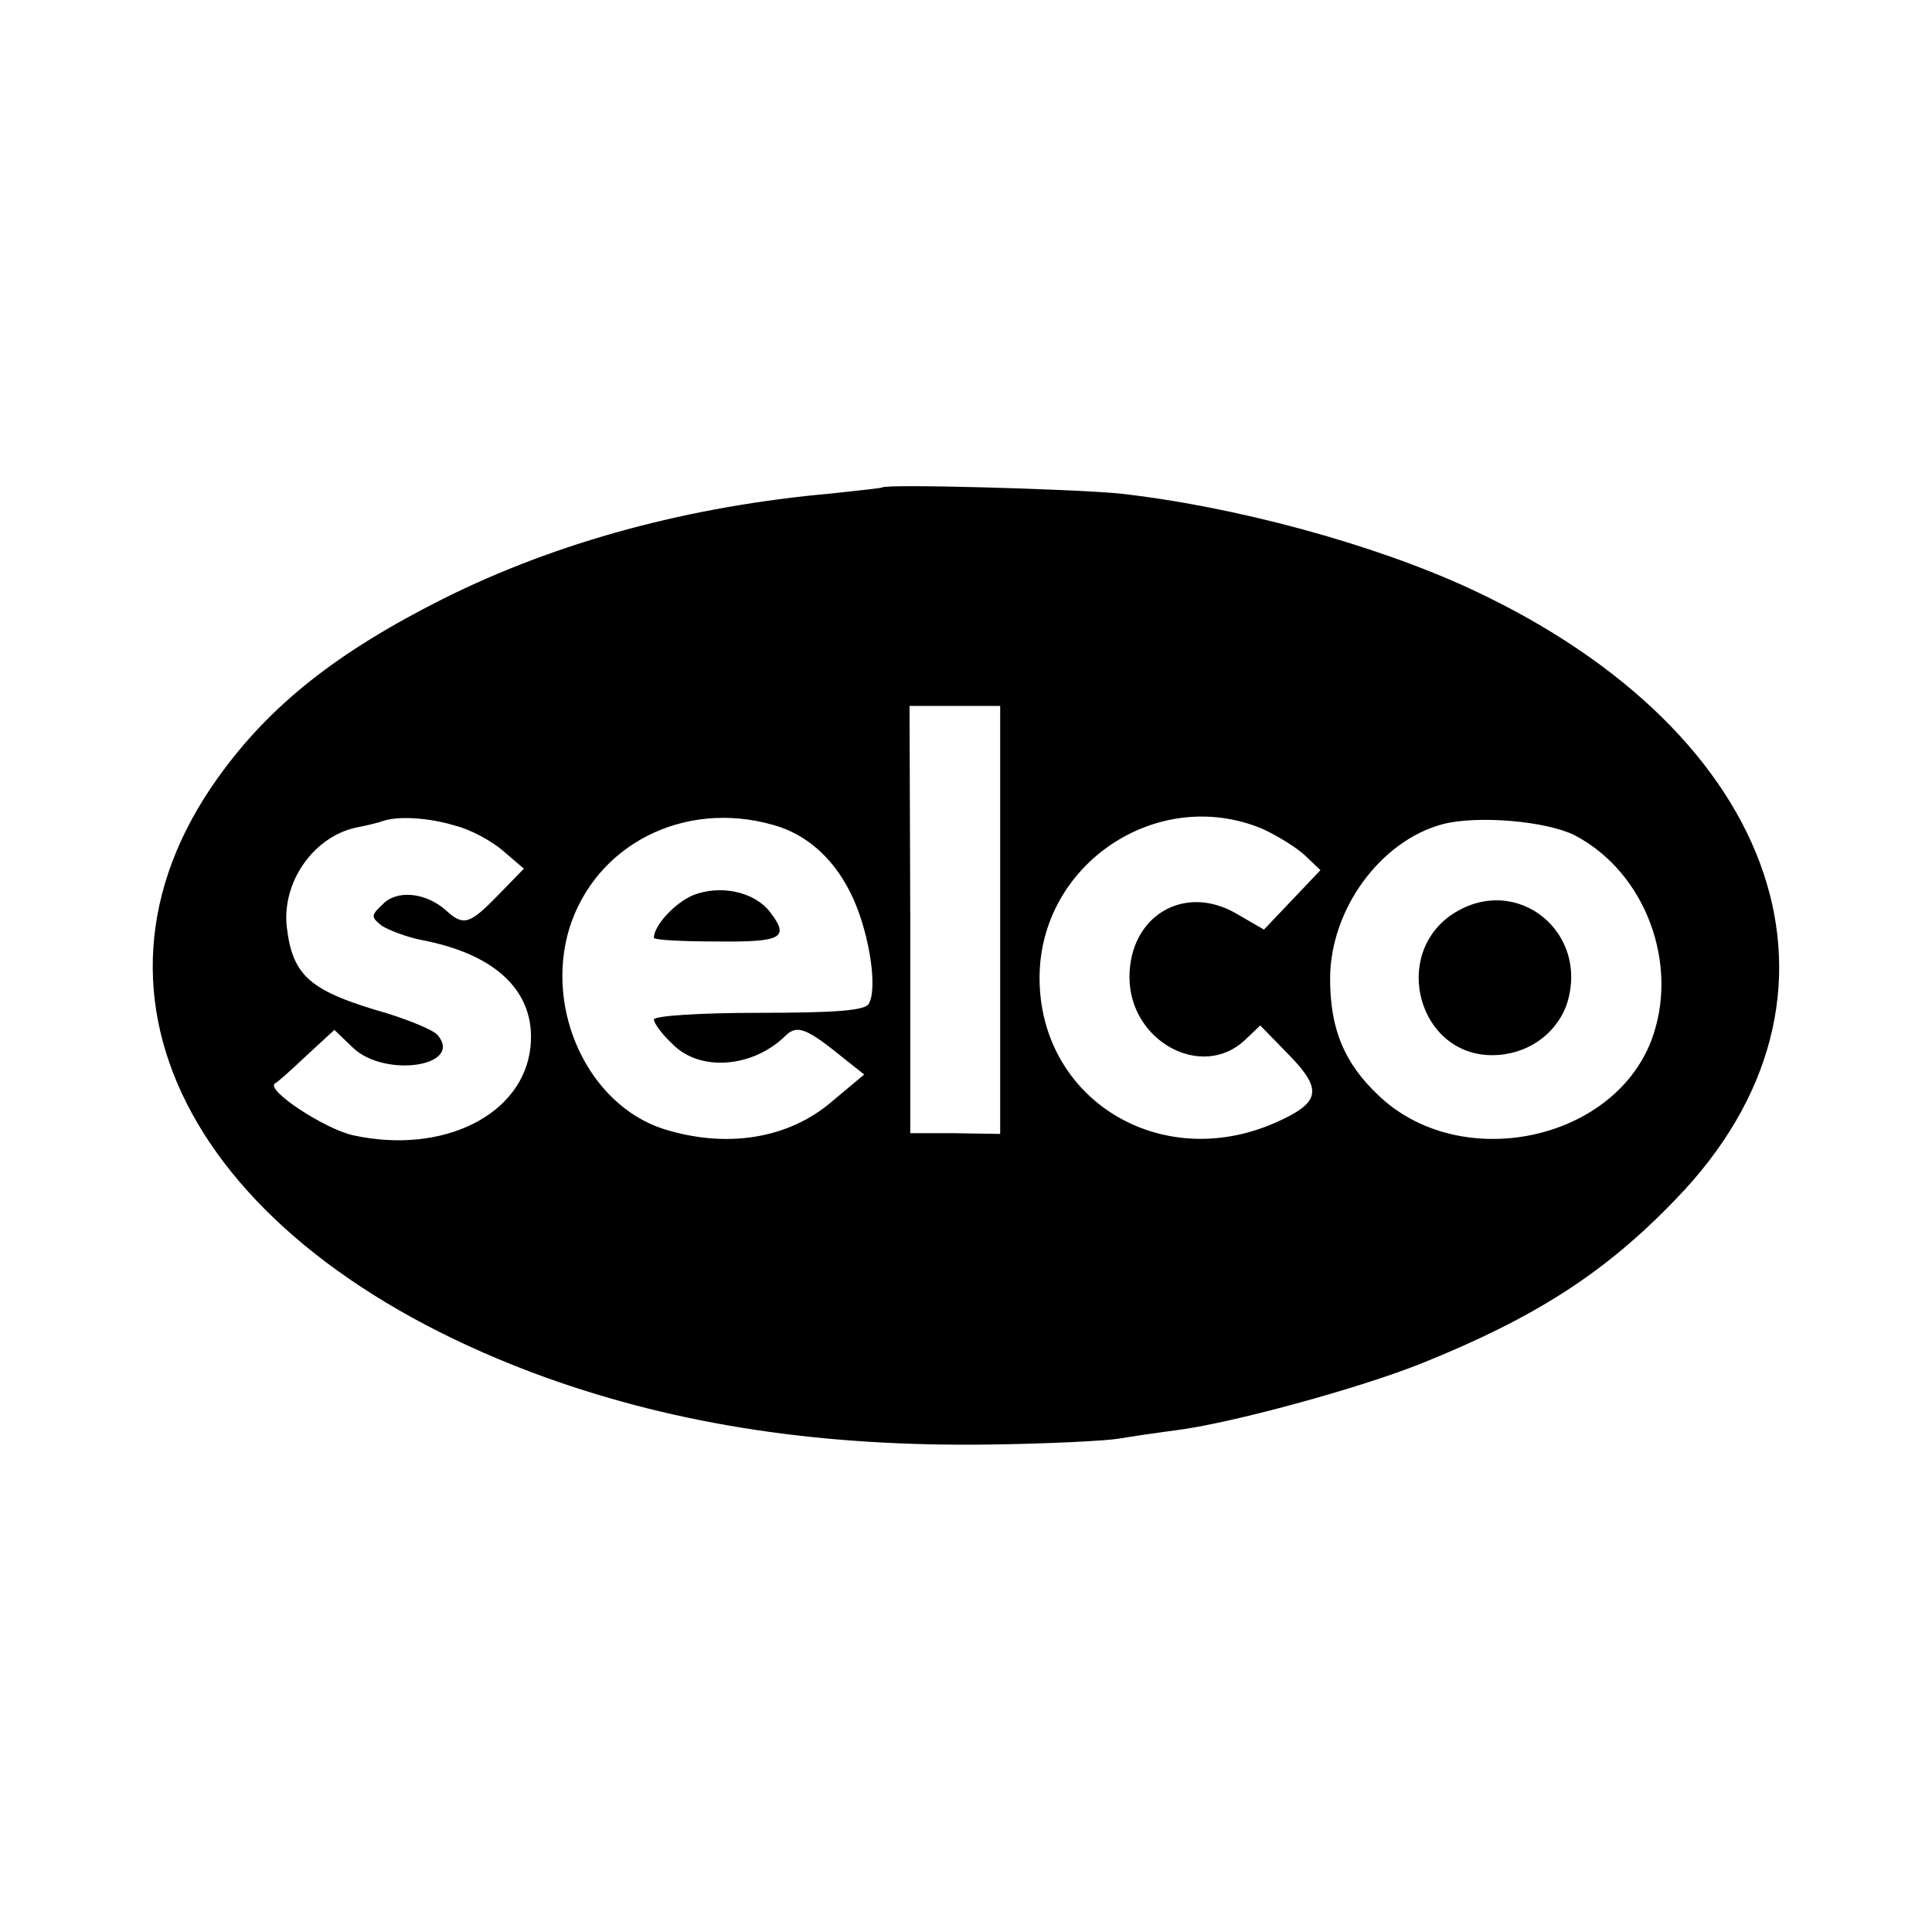
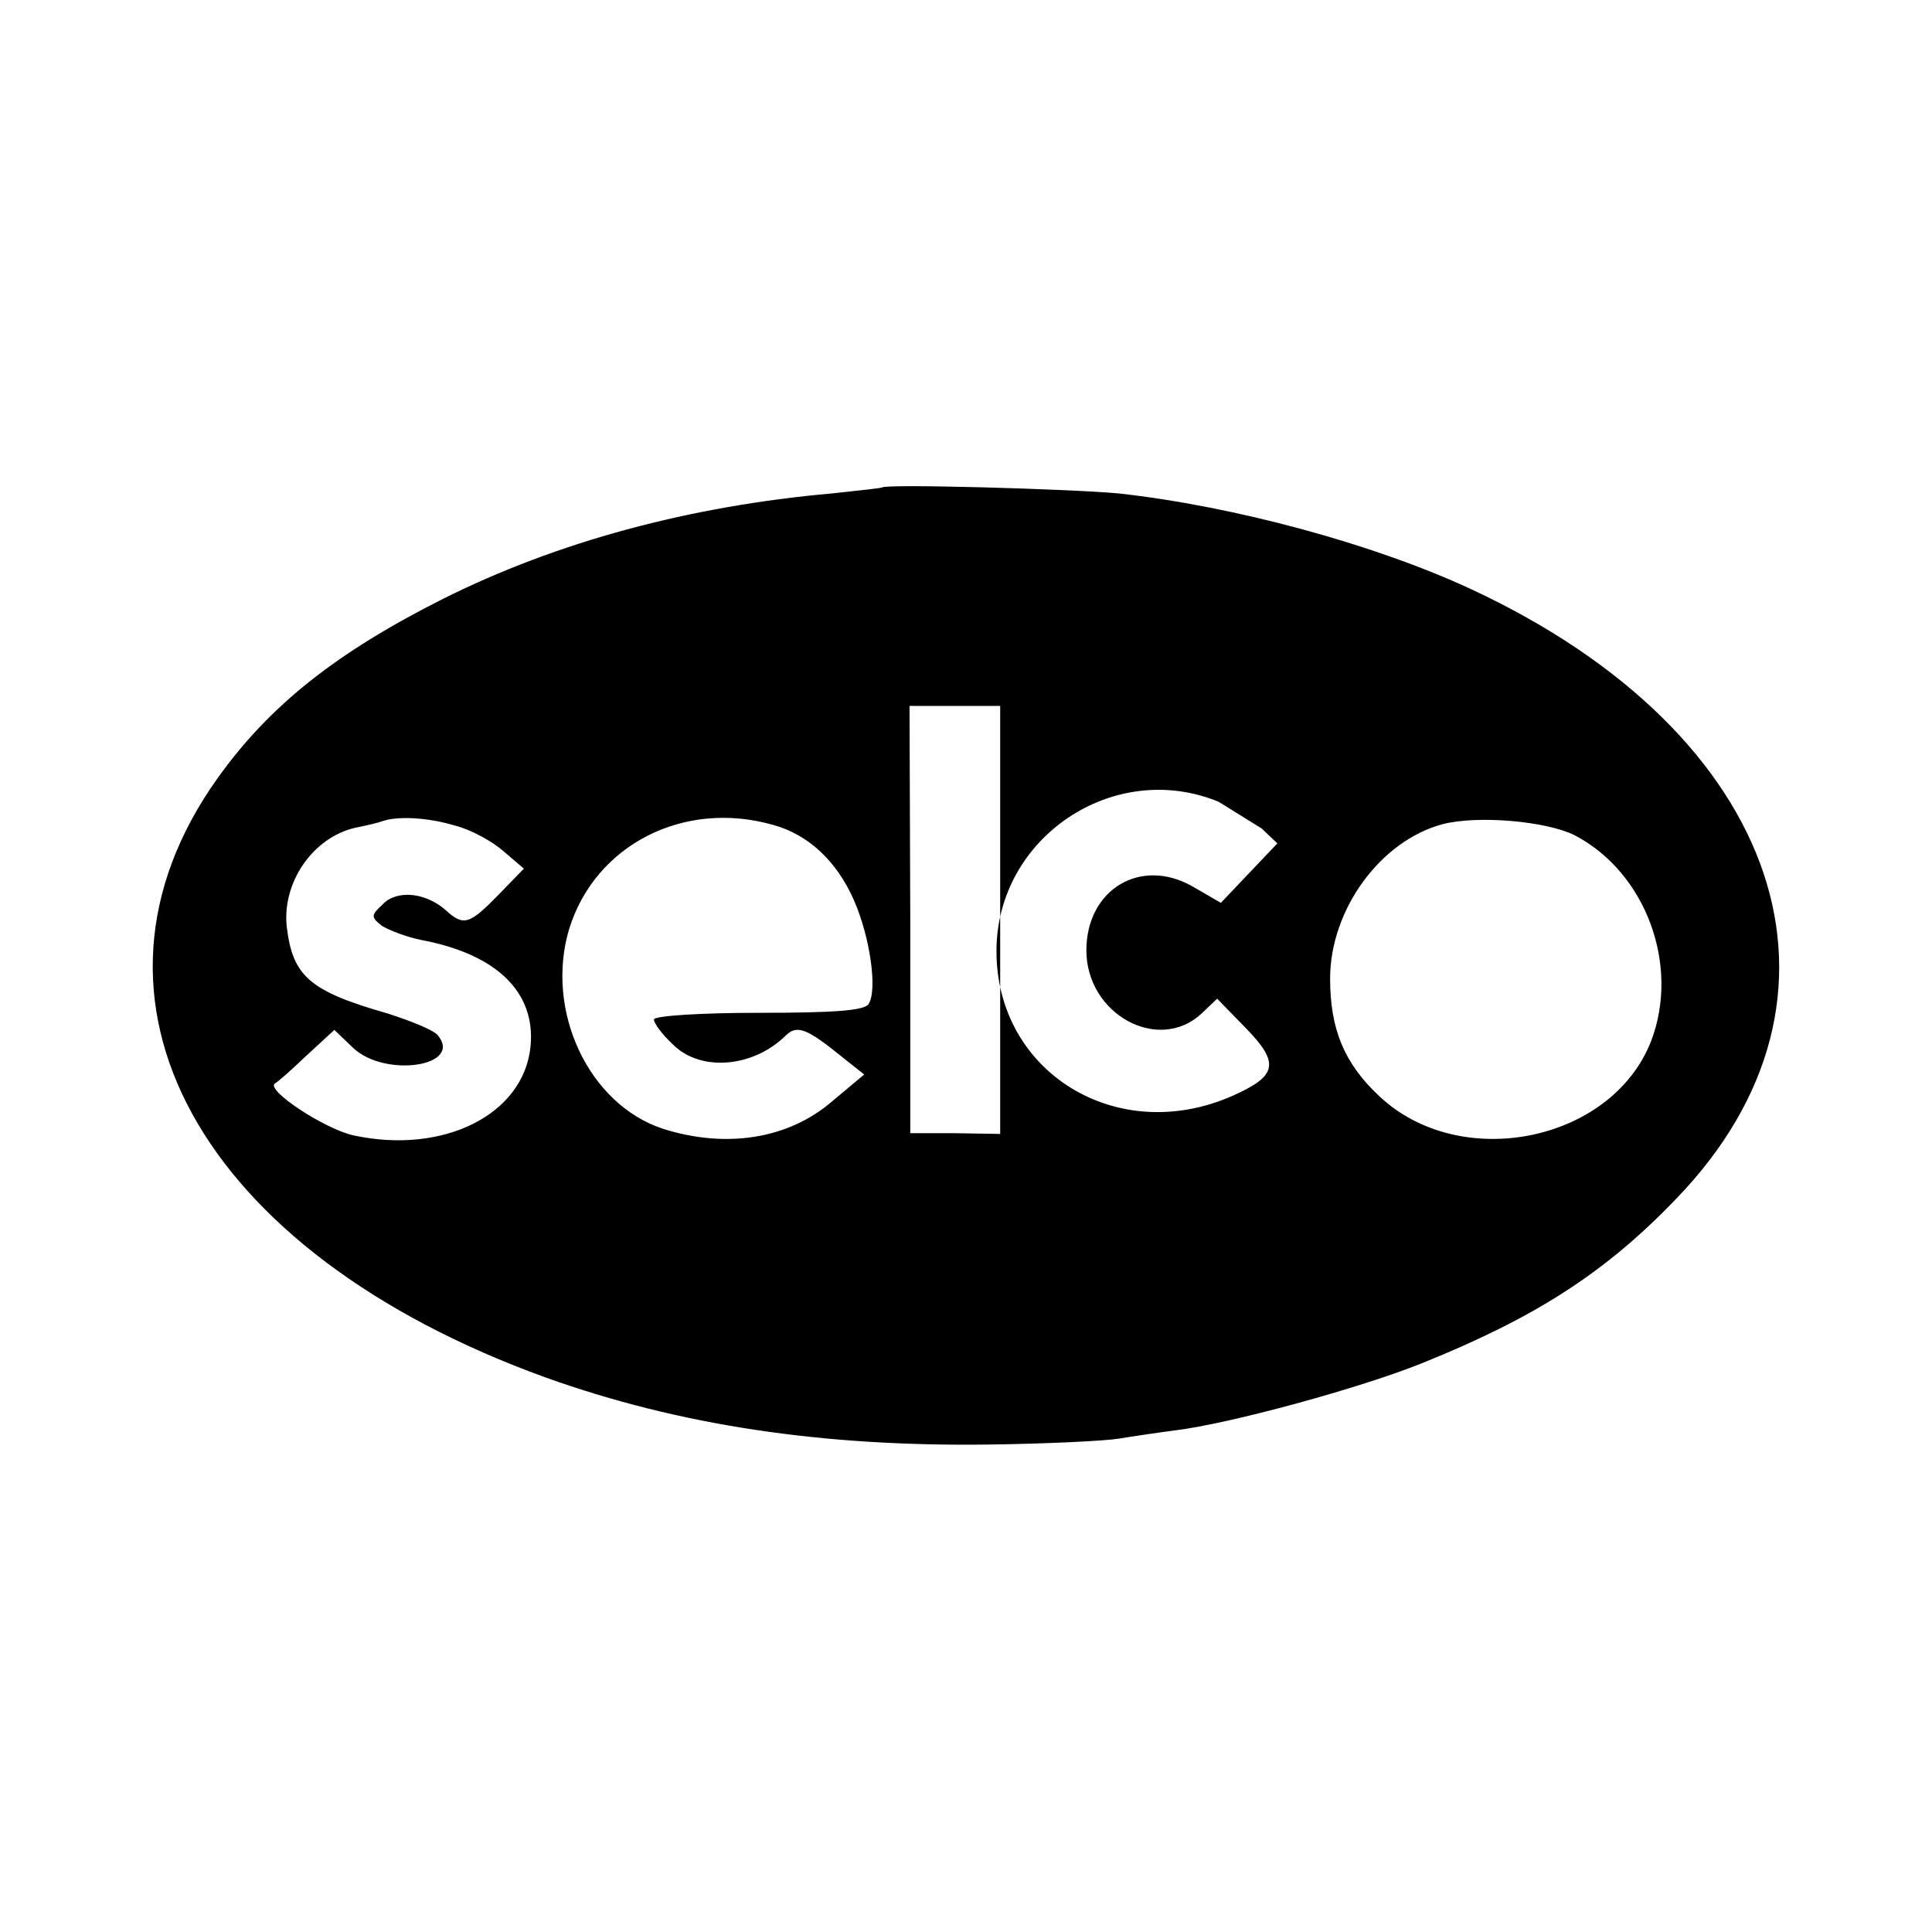
<svg xmlns="http://www.w3.org/2000/svg" version="1.0" width="260pt" height="260pt" viewBox="0 0 260 260" preserveAspectRatio="xMidYMid meet">
  <g transform="translate(0,260) scale(0.1,-0.1)" fill="#000000" stroke="none">
-     <path d="M1187 1944 c-1 -1 -31 -4 -67 -8 -192 -17 -370 -65 -524 -142 -143 -72 -233 -143 -303 -241 -213 -298 -26 -638 442 -807 179 -64 371 -93 596 -90 79 1 158 5 175 8 18 3 52 8 75 11 74 9 250 57 334 91 151 61 245 121 340 220 263 271 144 626 -275 821 -131 61 -320 112 -475 129 -65 6 -312 13 -318 8z m159 -582 l0 -288 -61 1 -60 0 0 288 -1 287 61 0 61 0 0 -288z m-734 127 c21 -5 50 -21 65 -34 l28 -24 -34 -35 c-39 -40 -47 -43 -71 -21 -27 24 -66 28 -85 8 -16 -15 -16 -17 -1 -29 10 -6 33 -15 53 -19 101 -19 154 -70 147 -143 -9 -92 -117 -146 -238 -120 -38 8 -119 61 -106 70 3 1 22 18 42 37 l38 35 25 -24 c43 -41 149 -25 114 17 -6 7 -36 19 -67 29 -105 30 -128 50 -136 116 -7 60 35 121 92 134 15 3 32 7 37 9 20 7 61 5 97 -6z m428 1 c48 -13 86 -49 109 -101 22 -50 32 -121 20 -140 -5 -9 -46 -12 -148 -12 -78 0 -141 -4 -141 -9 0 -5 11 -20 25 -33 37 -38 109 -32 153 12 15 14 28 9 76 -30 l29 -23 -43 -36 c-59 -51 -143 -64 -228 -37 -100 33 -159 159 -126 269 35 113 154 174 274 140z m658 -5 c20 -9 46 -25 58 -36 l21 -20 -38 -40 -38 -40 -38 22 c-70 40 -143 -4 -143 -86 0 -86 97 -139 155 -85 l21 20 38 -39 c47 -48 43 -65 -18 -92 -155 -68 -317 32 -317 195 0 153 158 259 299 201z m421 -9 c96 -50 142 -175 103 -277 -53 -136 -257 -177 -366 -74 -47 44 -66 90 -66 158 0 93 68 186 152 208 47 12 139 4 177 -15z" />
-     <path d="M932 1395 c-25 -11 -52 -41 -52 -57 0 -3 38 -5 85 -5 88 -1 98 5 71 40 -21 27 -67 37 -104 22z" />
-     <path d="M1955 1370 c-83 -55 -46 -190 53 -190 46 0 85 27 100 67 33 98 -67 179 -153 123z" />
+     <path d="M1187 1944 c-1 -1 -31 -4 -67 -8 -192 -17 -370 -65 -524 -142 -143 -72 -233 -143 -303 -241 -213 -298 -26 -638 442 -807 179 -64 371 -93 596 -90 79 1 158 5 175 8 18 3 52 8 75 11 74 9 250 57 334 91 151 61 245 121 340 220 263 271 144 626 -275 821 -131 61 -320 112 -475 129 -65 6 -312 13 -318 8z m159 -582 l0 -288 -61 1 -60 0 0 288 -1 287 61 0 61 0 0 -288z m-734 127 c21 -5 50 -21 65 -34 l28 -24 -34 -35 c-39 -40 -47 -43 -71 -21 -27 24 -66 28 -85 8 -16 -15 -16 -17 -1 -29 10 -6 33 -15 53 -19 101 -19 154 -70 147 -143 -9 -92 -117 -146 -238 -120 -38 8 -119 61 -106 70 3 1 22 18 42 37 l38 35 25 -24 c43 -41 149 -25 114 17 -6 7 -36 19 -67 29 -105 30 -128 50 -136 116 -7 60 35 121 92 134 15 3 32 7 37 9 20 7 61 5 97 -6z m428 1 c48 -13 86 -49 109 -101 22 -50 32 -121 20 -140 -5 -9 -46 -12 -148 -12 -78 0 -141 -4 -141 -9 0 -5 11 -20 25 -33 37 -38 109 -32 153 12 15 14 28 9 76 -30 l29 -23 -43 -36 c-59 -51 -143 -64 -228 -37 -100 33 -159 159 -126 269 35 113 154 174 274 140z m658 -5 l21 -20 -38 -40 -38 -40 -38 22 c-70 40 -143 -4 -143 -86 0 -86 97 -139 155 -85 l21 20 38 -39 c47 -48 43 -65 -18 -92 -155 -68 -317 32 -317 195 0 153 158 259 299 201z m421 -9 c96 -50 142 -175 103 -277 -53 -136 -257 -177 -366 -74 -47 44 -66 90 -66 158 0 93 68 186 152 208 47 12 139 4 177 -15z" />
  </g>
</svg>